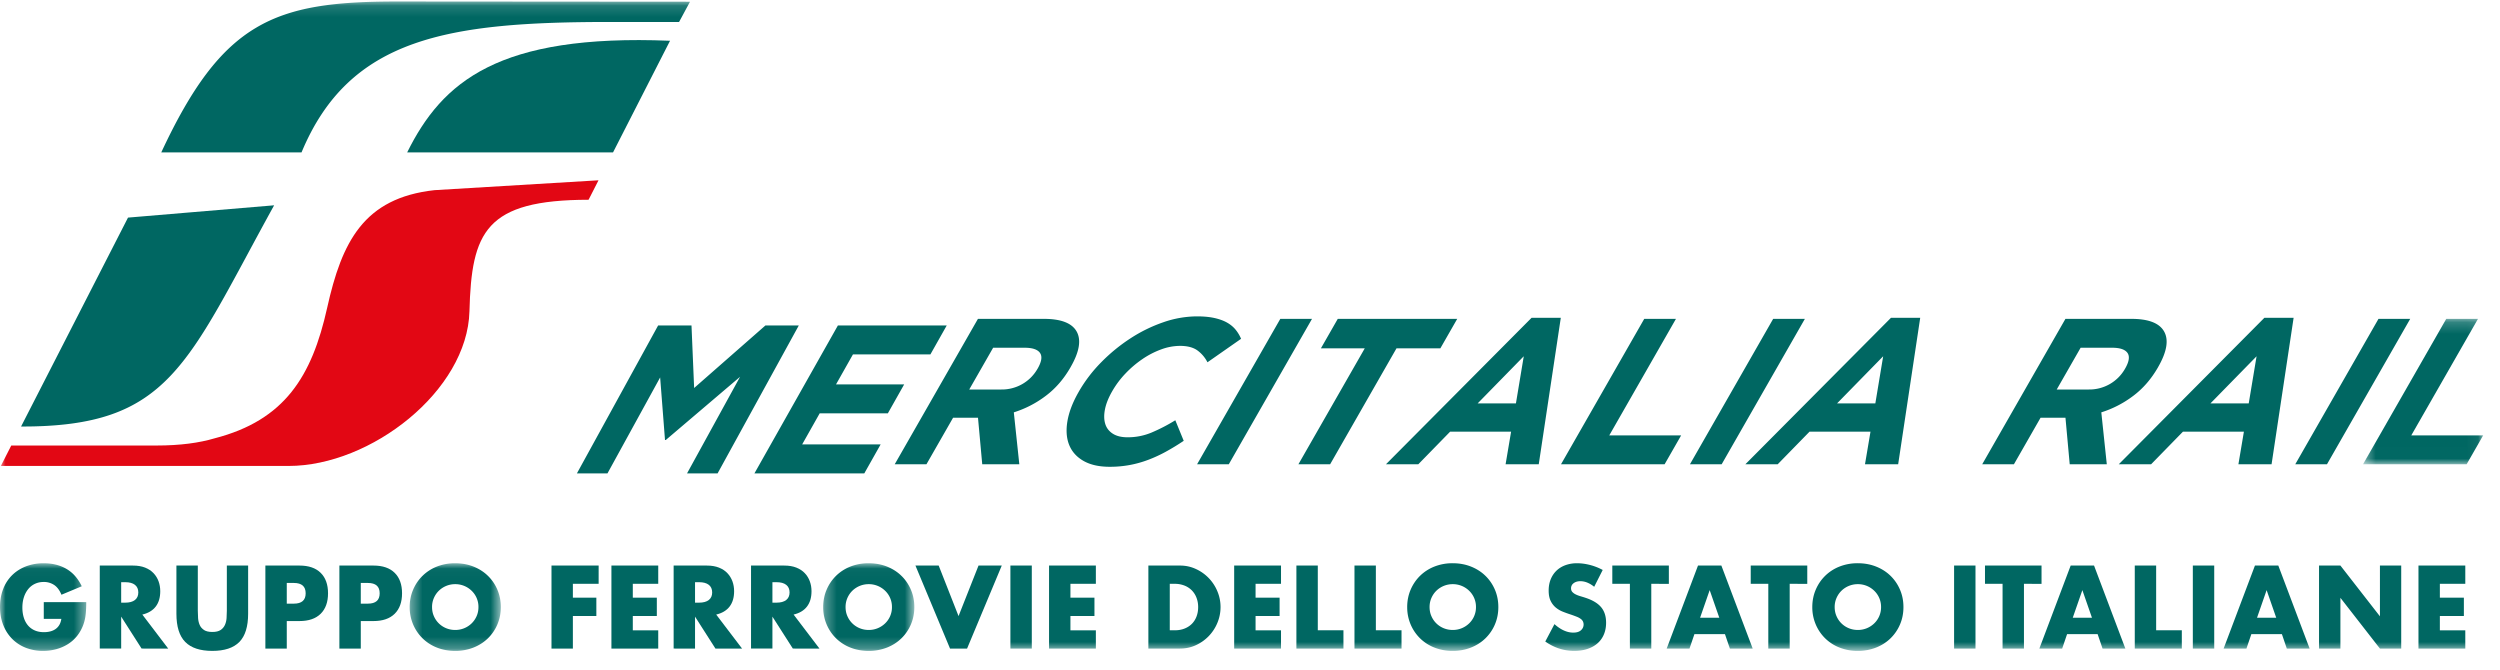
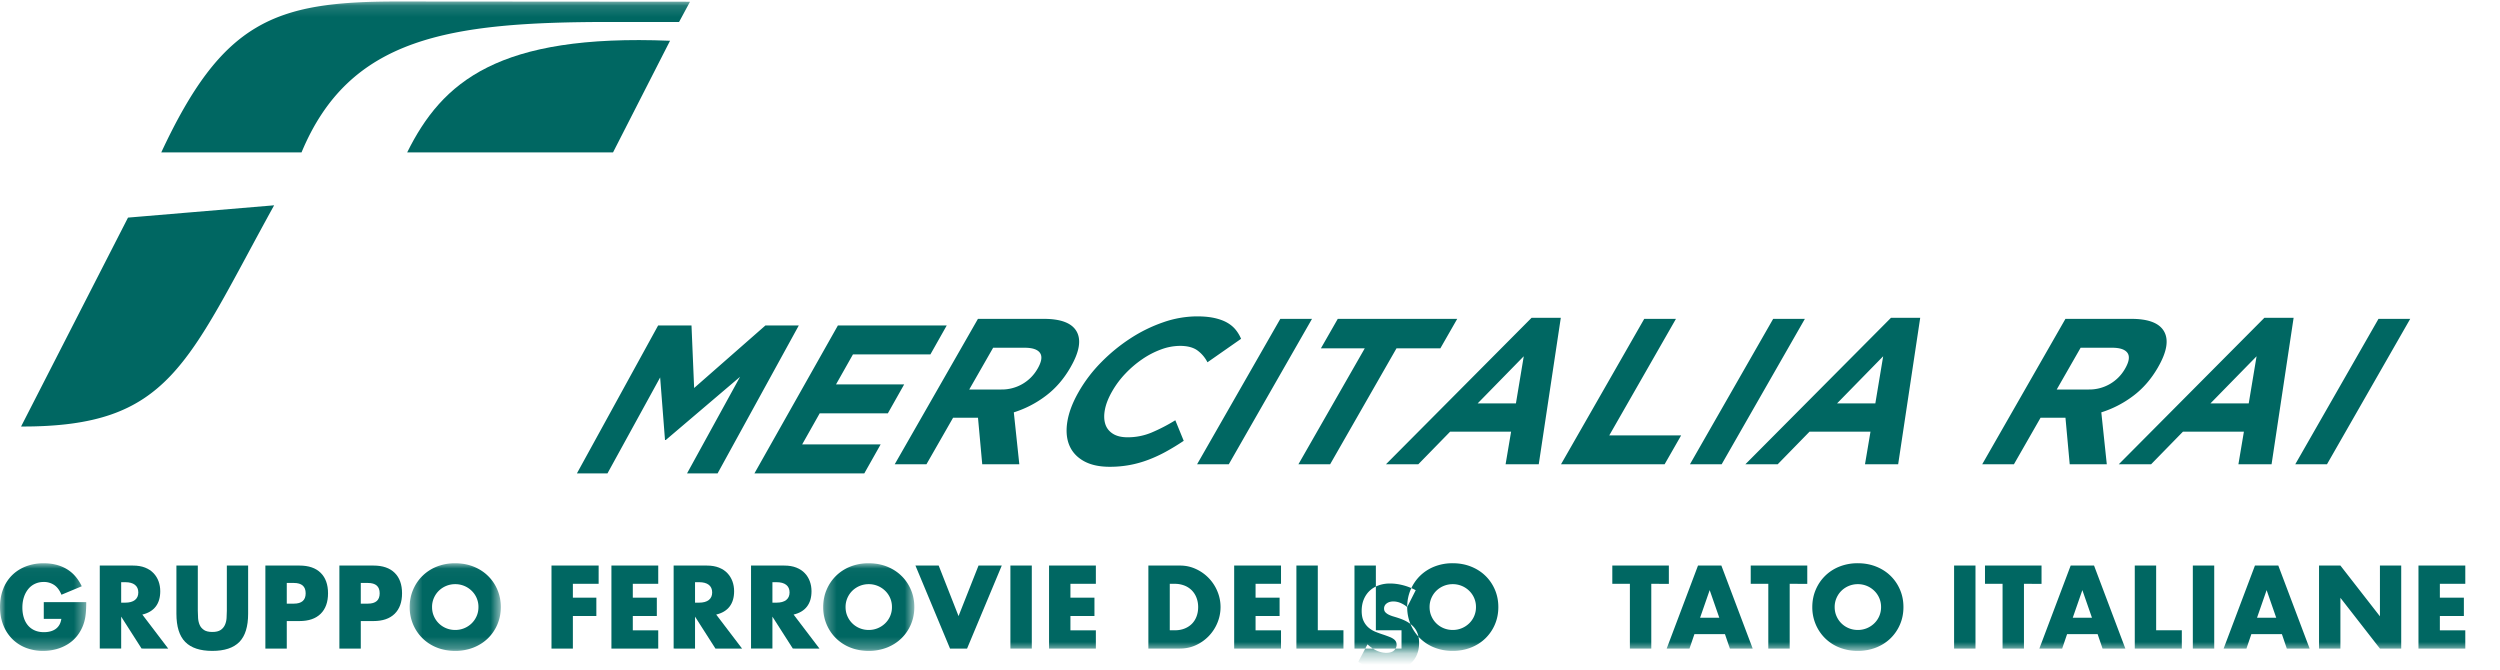
<svg xmlns="http://www.w3.org/2000/svg" xmlns:xlink="http://www.w3.org/1999/xlink" width="220" height="59">
  <defs>
    <path id="a" d="M.374.195h10.572v12.798H.374z" />
    <path id="c" d="M0 .028h7.589V7.74H0z" />
    <path id="e" d="M.37.028h8.02V7.74H.37z" />
    <path id="g" d="M.308.028H8.33V7.74H.308z" />
    <path id="i" d="M0 57.278h218.517V.132H0z" />
  </defs>
  <g fill="none" fill-rule="evenodd">
    <path fill="#006762" d="M60.46 41.657l4.667-8.5-6.537 5.562h-.07l-.427-5.505-4.635 8.443h-2.689l7.148-13.018h2.935l.232 5.505 6.276-5.505h2.936l-7.147 13.018zM66.39 41.657l7.346-13.018h9.578l-1.438 2.548H75.06l-1.49 2.64h5.997l-1.437 2.548h-5.998l-1.542 2.734h6.906l-1.437 2.548zM91.316 32.43c.349-.61.417-1.067.204-1.372-.212-.304-.662-.457-1.35-.457h-2.774l-2.103 3.675h2.827a3.605 3.605 0 003.174-1.81l.022-.036zm-4.879 8.428l-.374-4.095H83.87l-2.344 4.095h-2.792l7.325-12.798h5.8c1.51 0 2.473.372 2.887 1.116.414.743.241 1.78-.52 3.107l-.02.037c-.593 1.036-1.327 1.88-2.201 2.532a9.196 9.196 0 01-2.789 1.435l.484 4.57h-3.263zM102.608 39.743a12.22 12.22 0 01-1.564.722 9.506 9.506 0 01-1.63.456 9.58 9.58 0 01-1.756.156c-.931 0-1.697-.17-2.3-.512-.601-.34-1.023-.807-1.265-1.398-.241-.591-.295-1.29-.161-2.094.134-.804.463-1.663.986-2.577l.02-.037a12.624 12.624 0 011.96-2.569 15.257 15.257 0 012.563-2.102 13.126 13.126 0 012.901-1.426 9.115 9.115 0 012.98-.521c.592 0 1.105.049 1.539.146.434.098.801.232 1.102.403.3.17.55.377.75.621.198.244.36.512.482.804l-2.958 2.066a2.923 2.923 0 00-.907-1.06c-.368-.256-.87-.384-1.512-.384a4.85 4.85 0 00-1.654.31 7.447 7.447 0 00-1.662.86 9.19 9.19 0 00-1.488 1.27 8.048 8.048 0 00-1.156 1.545l-.021.037c-.314.549-.52 1.067-.618 1.554-.098.488-.09.914.02 1.28.11.365.332.655.663.868.33.214.768.32 1.312.32a5.41 5.41 0 002.07-.402 15.18 15.18 0 002.123-1.097l.74 1.81c-.528.354-1.048.67-1.559.95M105.342 40.858l7.325-12.798h2.79l-7.325 12.798zM122.89 30.656l-5.84 10.202h-2.791l5.839-10.202h-3.86l1.486-2.596h10.512l-1.486 2.596zM134.091 31.351l-4.06 4.15h3.37l.69-4.15zm-1.599 9.507l.484-2.87h-5.366l-2.802 2.87h-2.846l12.815-12.89h2.573l-1.94 12.89h-2.918zM137.368 40.858l7.325-12.798h2.791l-5.87 10.257h6.325l-1.454 2.54zM148.714 40.858l7.325-12.798h2.79l-7.324 12.798zM165.719 31.351l-4.06 4.15h3.37l.69-4.15zm-1.6 9.507l.484-2.87h-5.366l-2.802 2.87h-2.845l12.814-12.89h2.574l-1.94 12.89h-2.918zM187.014 32.43c.35-.61.417-1.067.205-1.372-.213-.304-.663-.457-1.351-.457h-2.773l-2.104 3.675h2.828a3.605 3.605 0 003.174-1.81l.021-.036zm-4.879 8.428l-.374-4.095h-2.193l-2.344 4.095h-2.791l7.325-12.798h5.8c1.51 0 2.472.372 2.886 1.116.415.743.241 1.78-.519 3.107l-.02.037c-.594 1.036-1.328 1.88-2.202 2.532a9.196 9.196 0 01-2.788 1.435l.483 4.57h-3.263zM198.58 31.351l-4.062 4.15h3.37l.691-4.15zm-1.6 9.507l.483-2.87h-5.365l-2.803 2.87h-2.845l12.814-12.89h2.574l-1.94 12.89h-2.918zM201.982 40.858l7.325-12.798h2.792l-7.326 12.798z" />
    <g transform="translate(207.571 27.865)">
      <mask id="b" fill="#fff">
        <use xlink:href="#a" />
      </mask>
-       <path fill="#006762" mask="url(#b)" d="M.374 12.993L7.7.195h2.792L4.62 10.452h6.326l-1.455 2.54z" />
    </g>
    <g transform="translate(0 49.538)">
      <mask id="d" fill="#fff">
        <use xlink:href="#c" />
      </mask>
      <path d="M3.852 3.448H7.59c0 .387-.016.74-.048 1.056-.032.317-.096.61-.192.882a3.544 3.544 0 01-.547 1.013c-.231.293-.502.54-.812.736a3.78 3.78 0 01-1.024.45 4.352 4.352 0 01-1.171.155 4.084 4.084 0 01-1.542-.28 3.472 3.472 0 01-1.196-.79 3.58 3.58 0 01-.778-1.221C.093 4.974 0 4.449 0 3.874c0-.568.091-1.09.274-1.565a3.43 3.43 0 01.778-1.216c.336-.336.74-.597 1.215-.784A4.278 4.278 0 013.852.028c.756 0 1.419.164 1.989.493.57.33 1.021.84 1.354 1.532l-1.787.746c-.166-.401-.382-.688-.648-.863a1.62 1.62 0 00-.908-.261c-.282 0-.538.053-.768.16-.23.106-.428.258-.59.455a2.195 2.195 0 00-.385.712c-.093.278-.14.588-.14.93 0 .31.04.598.12.862.08.266.2.495.36.689.16.194.36.344.596.45.237.107.512.16.826.16.186 0 .365-.02.538-.063.173-.042.328-.11.466-.203.138-.094.251-.215.341-.364.09-.148.15-.33.183-.542H3.852V3.448z" fill="#006762" mask="url(#d)" />
    </g>
    <path d="M10.663 53.034h.355c.372 0 .657-.077.855-.232.199-.156.298-.378.298-.669 0-.29-.1-.513-.298-.669-.198-.155-.483-.232-.855-.232h-.355v1.802zm4.14 4.04H12.46l-1.796-2.81v2.81H8.78V49.77h2.93c.404 0 .755.06 1.057.179.3.12.549.283.744.49.196.206.343.445.442.716.099.272.149.562.149.872 0 .556-.133 1.007-.399 1.352-.266.346-.658.58-1.177.703l2.277 2.994zM17.407 49.769v3.973c0 .213.008.43.024.654.016.222.064.424.144.605.08.18.207.328.38.441.172.113.416.17.73.17.313 0 .555-.057.725-.17.17-.113.296-.26.379-.44.083-.182.133-.384.149-.606.016-.223.024-.441.024-.654v-3.973h1.873v4.234c0 1.137-.258 1.967-.773 2.49-.516.524-1.308.785-2.378.785s-1.863-.261-2.382-.784c-.519-.524-.778-1.354-.778-2.49v-4.235h1.883zM25.236 53.121h.624c.692 0 1.038-.303 1.038-.91 0-.608-.346-.911-1.038-.911h-.624v1.821zm0 3.954h-1.883v-7.306h2.997c.813 0 1.436.213 1.868.64.432.426.649 1.027.649 1.801 0 .776-.217 1.376-.649 1.803-.432.426-1.055.64-1.868.64h-1.114v2.422zM31.749 53.121h.624c.692 0 1.038-.303 1.038-.91 0-.608-.346-.911-1.038-.911h-.624v1.821zm0 3.954h-1.883v-7.306h2.997c.813 0 1.436.213 1.868.64.432.426.649 1.027.649 1.801 0 .776-.217 1.376-.649 1.803-.432.426-1.055.64-1.868.64h-1.114v2.422z" fill="#006762" />
    <g transform="translate(35.682 49.538)">
      <mask id="f" fill="#fff">
        <use xlink:href="#e" />
      </mask>
      <path d="M2.339 3.884c0 .29.054.559.163.804a1.993 1.993 0 001.09 1.061c.247.1.508.15.784.15a2.058 2.058 0 001.436-.571c.188-.181.337-.394.446-.64.11-.245.164-.513.164-.804a1.958 1.958 0 00-.61-1.444 2.058 2.058 0 00-1.436-.572 2.056 2.056 0 00-1.432.572c-.186.18-.333.394-.442.64a1.958 1.958 0 00-.163.804m-1.97 0c0-.542.1-1.048.299-1.517.198-.468.473-.877.826-1.225A3.767 3.767 0 012.757.323 4.293 4.293 0 014.376.028c.582 0 1.12.098 1.613.295.493.197.918.47 1.273.819.356.348.632.757.831 1.225.198.47.298.975.298 1.517 0 .542-.1 1.048-.298 1.516a3.752 3.752 0 01-.83 1.226c-.356.349-.78.622-1.274.819a4.303 4.303 0 01-1.613.295c-.59 0-1.13-.098-1.62-.295a3.767 3.767 0 01-1.262-.819A3.776 3.776 0 01.668 5.4 3.843 3.843 0 01.37 3.884" fill="#006762" mask="url(#f)" />
    </g>
    <path fill="#006762" d="M52.68 51.377h-2.267v1.22h2.066v1.61h-2.066v2.868h-1.882v-7.306h4.15zM57.925 51.377h-2.238v1.22h2.114v1.61h-2.114v1.26h2.238v1.608h-4.12v-7.306h4.12zM61.163 53.034h.355c.371 0 .656-.077.855-.232.199-.156.298-.378.298-.669 0-.29-.1-.513-.298-.669-.199-.155-.484-.232-.855-.232h-.355v1.802zm4.14 4.04h-2.344l-1.796-2.81v2.81H59.28V49.77h2.93c.403 0 .755.06 1.056.179.302.12.55.283.745.49.195.206.342.445.442.716.099.272.149.562.149.872 0 .556-.133 1.007-.399 1.352-.266.346-.658.58-1.177.703l2.277 2.994zM67.973 53.034h.356c.371 0 .656-.077.855-.232.198-.156.298-.378.298-.669 0-.29-.1-.513-.298-.669-.199-.155-.484-.232-.855-.232h-.356v1.802zm4.14 4.04H69.77l-1.797-2.81v2.81h-1.882V49.77h2.93c.403 0 .755.06 1.056.179.301.12.55.283.744.49.196.206.343.445.442.716.1.272.15.562.15.872 0 .556-.133 1.007-.4 1.352-.265.346-.657.58-1.176.703l2.277 2.994z" />
    <g transform="translate(72.132 49.538)">
      <mask id="h" fill="#fff">
        <use xlink:href="#g" />
      </mask>
      <path d="M2.278 3.884c0 .29.054.559.163.804a1.993 1.993 0 001.09 1.061c.247.1.508.15.783.15a2.058 2.058 0 001.436-.571 1.958 1.958 0 00.61-1.444 1.958 1.958 0 00-.61-1.444 2.058 2.058 0 00-1.436-.572 2.056 2.056 0 00-1.431.572c-.186.18-.333.394-.442.64a1.958 1.958 0 00-.163.804m-1.97 0c0-.542.1-1.048.298-1.517.199-.468.474-.877.826-1.225A3.767 3.767 0 012.696.323 4.293 4.293 0 014.314.028c.583 0 1.121.098 1.614.295.493.197.917.47 1.273.819.355.348.632.757.83 1.225.2.47.299.975.299 1.517 0 .542-.1 1.048-.298 1.516a3.752 3.752 0 01-.83 1.226c-.357.349-.78.622-1.274.819a4.303 4.303 0 01-1.614.295c-.589 0-1.128-.098-1.618-.295a3.767 3.767 0 01-1.264-.819A3.776 3.776 0 01.606 5.4a3.843 3.843 0 01-.298-1.516" fill="#006762" mask="url(#h)" />
    </g>
    <path fill="#006762" d="M82.604 49.769l1.748 4.447 1.758-4.447h2.046l-3.054 7.306h-1.499l-3.045-7.306z" />
    <mask id="j" fill="#fff">
      <use xlink:href="#i" />
    </mask>
-     <path fill="#006762" mask="url(#j)" d="M88.915 57.075h1.883v-7.306h-1.883zM96.436 51.377h-2.238v1.22h2.114v1.61h-2.114v1.26h2.238v1.608h-4.12v-7.306h4.12zM102.94 55.466h.432c.327 0 .618-.052.874-.155.257-.103.473-.245.65-.426.175-.18.31-.396.402-.644.093-.25.14-.522.14-.82 0-.29-.048-.561-.144-.813a1.878 1.878 0 00-.409-.65 1.873 1.873 0 00-.648-.426 2.295 2.295 0 00-.865-.155h-.432v4.09zm-1.883-5.697h2.786c.493 0 .956.1 1.388.3a3.709 3.709 0 011.897 1.962c.186.443.28.907.28 1.39 0 .479-.092.94-.275 1.382a3.696 3.696 0 01-1.892 1.971c-.433.2-.898.3-1.398.3h-2.786V49.77zM112.729 51.377h-2.239v1.22h2.114v1.61h-2.114v1.26h2.239v1.608h-4.122v-7.306h4.122zM115.966 49.769v5.697h2.257v1.609h-4.14v-7.306zM121.076 49.769v5.697h2.258v1.609h-4.14v-7.306zM125.803 53.422c0 .29.054.558.163.804a1.991 1.991 0 001.09 1.061c.247.1.508.15.784.15a2.06 2.06 0 001.436-.571 1.964 1.964 0 00.61-1.444 1.964 1.964 0 00-.61-1.444 2.055 2.055 0 00-1.436-.572 2.058 2.058 0 00-1.432.572c-.186.18-.333.394-.442.64a1.964 1.964 0 00-.163.804m-1.97 0c0-.543.1-1.048.298-1.517.199-.468.474-.877.826-1.225a3.773 3.773 0 011.264-.819 4.29 4.29 0 011.619-.296c.582 0 1.12.099 1.613.296.493.197.917.47 1.273.819.356.348.632.757.831 1.225.198.469.297.974.297 1.517 0 .542-.099 1.048-.297 1.516a3.747 3.747 0 01-.831 1.226c-.356.349-.78.622-1.273.819a4.306 4.306 0 01-1.613.295 4.29 4.29 0 01-1.62-.295 3.773 3.773 0 01-1.263-.819 3.782 3.782 0 01-.826-1.226 3.85 3.85 0 01-.297-1.516M140.289 51.639a2.326 2.326 0 00-.615-.373 1.625 1.625 0 00-.596-.121c-.243 0-.442.058-.595.174a.545.545 0 00-.231.456c0 .129.039.235.115.32a.998.998 0 00.303.217c.125.062.266.115.423.16.156.046.312.094.466.146.614.206 1.064.482 1.35.828.284.345.427.796.427 1.352 0 .375-.063.714-.188 1.017a2.122 2.122 0 01-.547.78c-.24.217-.535.385-.884.504-.349.12-.745.179-1.186.179-.916 0-1.765-.274-2.546-.824l.807-1.53c.282.252.56.439.836.561.275.123.547.185.816.185.307 0 .536-.071.687-.214a.66.66 0 00.168-.77.624.624 0 00-.192-.222 1.506 1.506 0 00-.35-.19 10.765 10.765 0 00-.524-.193 10.615 10.615 0 01-.716-.257 2.254 2.254 0 01-.624-.373 1.737 1.737 0 01-.442-.587c-.112-.235-.168-.534-.168-.895 0-.362.059-.69.177-.984.119-.294.286-.546.5-.756.215-.21.477-.373.788-.49a2.95 2.95 0 011.042-.173c.359 0 .733.05 1.124.15.39.1.765.247 1.124.44l-.75 1.483zM145.313 51.377v5.698h-1.883v-5.698h-1.547V49.77h4.976v1.608zM151.298 54.362l-.846-2.432-.845 2.432h1.69zm.5 1.443h-2.69l-.433 1.27h-2.008l2.757-7.306h2.056l2.757 7.306h-2.007l-.433-1.27zM157.493 51.377v5.698h-1.882v-5.698h-1.547V49.77h4.976v1.608zM161.451 53.422c0 .29.055.558.164.804a1.991 1.991 0 001.09 1.061c.246.1.508.15.783.15a2.06 2.06 0 001.436-.571 1.964 1.964 0 00.61-1.444 1.964 1.964 0 00-.61-1.444 2.055 2.055 0 00-1.436-.572 2.058 2.058 0 00-1.431.572c-.186.18-.333.394-.442.64a1.964 1.964 0 00-.164.804m-1.969 0c0-.543.1-1.048.298-1.517.198-.468.474-.877.826-1.225a3.773 3.773 0 011.263-.819 4.29 4.29 0 011.62-.296c.582 0 1.12.099 1.613.296.493.197.917.47 1.273.819.355.348.632.757.83 1.225.2.469.298.974.298 1.517 0 .542-.099 1.048-.297 1.516a3.747 3.747 0 01-.831 1.226c-.356.349-.78.622-1.273.819a4.306 4.306 0 01-1.614.295 4.29 4.29 0 01-1.619-.295 3.773 3.773 0 01-1.263-.819 3.782 3.782 0 01-.826-1.226 3.85 3.85 0 01-.298-1.516M171.96 57.075h1.883v-7.306h-1.883zM178.108 51.377v5.698h-1.882v-5.698h-1.547V49.77h4.976v1.608zM184.093 54.362l-.845-2.432-.846 2.432h1.69zm.5 1.443h-2.69l-.433 1.27h-2.007l2.757-7.306h2.056l2.756 7.306h-2.007l-.433-1.27zM189.741 49.769v5.697H192v1.609h-4.14v-7.306zM192.969 57.075h1.883v-7.306h-1.883zM200.308 54.362l-.845-2.432-.845 2.432h1.69zm.5 1.443h-2.69l-.432 1.27h-2.008l2.757-7.306h2.056l2.757 7.306h-2.008l-.432-1.27zM204.074 57.075v-7.306h1.882l3.478 4.467v-4.467h1.873v7.306h-1.873l-3.478-4.467v4.467zM216.946 51.377h-2.238v1.22h2.113v1.61h-2.113v1.26h2.238v1.608h-4.121v-7.306h4.121zM11.264 19.15l-9.41 18.384c13.12.033 14.538-5.456 22.27-19.467l-12.86 1.082zM60.72.15L34.799.13C24.143.15 19.562 1.882 14.192 13.411h12.343C30.747 3.28 39.463 1.933 53.685 1.934h6.073l.963-1.785z" />
+     <path fill="#006762" mask="url(#j)" d="M88.915 57.075h1.883v-7.306h-1.883zM96.436 51.377h-2.238v1.22h2.114v1.61h-2.114v1.26h2.238v1.608h-4.12v-7.306h4.12zM102.94 55.466h.432c.327 0 .618-.052.874-.155.257-.103.473-.245.65-.426.175-.18.31-.396.402-.644.093-.25.14-.522.14-.82 0-.29-.048-.561-.144-.813a1.878 1.878 0 00-.409-.65 1.873 1.873 0 00-.648-.426 2.295 2.295 0 00-.865-.155h-.432v4.09zm-1.883-5.697h2.786c.493 0 .956.1 1.388.3a3.709 3.709 0 011.897 1.962c.186.443.28.907.28 1.39 0 .479-.092.94-.275 1.382a3.696 3.696 0 01-1.892 1.971c-.433.2-.898.3-1.398.3h-2.786V49.77zM112.729 51.377h-2.239v1.22h2.114v1.61h-2.114v1.26h2.239v1.608h-4.122v-7.306h4.122zM115.966 49.769v5.697h2.257v1.609h-4.14v-7.306zM121.076 49.769v5.697h2.258v1.609h-4.14v-7.306zM125.803 53.422c0 .29.054.558.163.804a1.991 1.991 0 001.09 1.061c.247.1.508.15.784.15a2.06 2.06 0 001.436-.571 1.964 1.964 0 00.61-1.444 1.964 1.964 0 00-.61-1.444 2.055 2.055 0 00-1.436-.572 2.058 2.058 0 00-1.432.572c-.186.18-.333.394-.442.64a1.964 1.964 0 00-.163.804m-1.97 0c0-.543.1-1.048.298-1.517.199-.468.474-.877.826-1.225a3.773 3.773 0 011.264-.819 4.29 4.29 0 011.619-.296c.582 0 1.12.099 1.613.296.493.197.917.47 1.273.819.356.348.632.757.831 1.225.198.469.297.974.297 1.517 0 .542-.099 1.048-.297 1.516a3.747 3.747 0 01-.831 1.226c-.356.349-.78.622-1.273.819a4.306 4.306 0 01-1.613.295 4.29 4.29 0 01-1.62-.295 3.773 3.773 0 01-1.263-.819 3.782 3.782 0 01-.826-1.226 3.85 3.85 0 01-.297-1.516a2.326 2.326 0 00-.615-.373 1.625 1.625 0 00-.596-.121c-.243 0-.442.058-.595.174a.545.545 0 00-.231.456c0 .129.039.235.115.32a.998.998 0 00.303.217c.125.062.266.115.423.16.156.046.312.094.466.146.614.206 1.064.482 1.35.828.284.345.427.796.427 1.352 0 .375-.063.714-.188 1.017a2.122 2.122 0 01-.547.78c-.24.217-.535.385-.884.504-.349.12-.745.179-1.186.179-.916 0-1.765-.274-2.546-.824l.807-1.53c.282.252.56.439.836.561.275.123.547.185.816.185.307 0 .536-.071.687-.214a.66.66 0 00.168-.77.624.624 0 00-.192-.222 1.506 1.506 0 00-.35-.19 10.765 10.765 0 00-.524-.193 10.615 10.615 0 01-.716-.257 2.254 2.254 0 01-.624-.373 1.737 1.737 0 01-.442-.587c-.112-.235-.168-.534-.168-.895 0-.362.059-.69.177-.984.119-.294.286-.546.5-.756.215-.21.477-.373.788-.49a2.95 2.95 0 011.042-.173c.359 0 .733.05 1.124.15.39.1.765.247 1.124.44l-.75 1.483zM145.313 51.377v5.698h-1.883v-5.698h-1.547V49.77h4.976v1.608zM151.298 54.362l-.846-2.432-.845 2.432h1.69zm.5 1.443h-2.69l-.433 1.27h-2.008l2.757-7.306h2.056l2.757 7.306h-2.007l-.433-1.27zM157.493 51.377v5.698h-1.882v-5.698h-1.547V49.77h4.976v1.608zM161.451 53.422c0 .29.055.558.164.804a1.991 1.991 0 001.09 1.061c.246.1.508.15.783.15a2.06 2.06 0 001.436-.571 1.964 1.964 0 00.61-1.444 1.964 1.964 0 00-.61-1.444 2.055 2.055 0 00-1.436-.572 2.058 2.058 0 00-1.431.572c-.186.18-.333.394-.442.64a1.964 1.964 0 00-.164.804m-1.969 0c0-.543.1-1.048.298-1.517.198-.468.474-.877.826-1.225a3.773 3.773 0 011.263-.819 4.29 4.29 0 011.62-.296c.582 0 1.12.099 1.613.296.493.197.917.47 1.273.819.355.348.632.757.83 1.225.2.469.298.974.298 1.517 0 .542-.099 1.048-.297 1.516a3.747 3.747 0 01-.831 1.226c-.356.349-.78.622-1.273.819a4.306 4.306 0 01-1.614.295 4.29 4.29 0 01-1.619-.295 3.773 3.773 0 01-1.263-.819 3.782 3.782 0 01-.826-1.226 3.85 3.85 0 01-.298-1.516M171.96 57.075h1.883v-7.306h-1.883zM178.108 51.377v5.698h-1.882v-5.698h-1.547V49.77h4.976v1.608zM184.093 54.362l-.845-2.432-.846 2.432h1.69zm.5 1.443h-2.69l-.433 1.27h-2.007l2.757-7.306h2.056l2.756 7.306h-2.007l-.433-1.27zM189.741 49.769v5.697H192v1.609h-4.14v-7.306zM192.969 57.075h1.883v-7.306h-1.883zM200.308 54.362l-.845-2.432-.845 2.432h1.69zm.5 1.443h-2.69l-.432 1.27h-2.008l2.757-7.306h2.056l2.757 7.306h-2.008l-.432-1.27zM204.074 57.075v-7.306h1.882l3.478 4.467v-4.467h1.873v7.306h-1.873l-3.478-4.467v4.467zM216.946 51.377h-2.238v1.22h2.113v1.61h-2.113v1.26h2.238v1.608h-4.121v-7.306h4.121zM11.264 19.15l-9.41 18.384c13.12.033 14.538-5.456 22.27-19.467l-12.86 1.082zM60.72.15L34.799.13C24.143.15 19.562 1.882 14.192 13.411h12.343C30.747 3.28 39.463 1.933 53.685 1.934h6.073l.963-1.785z" />
    <path d="M58.963 3.587c-15.115-.615-20.047 3.6-23.132 9.824h18.116l5.016-9.824z" fill="#006762" mask="url(#j)" />
-     <path d="M25.396 41.004c7.247 0 15.733-6.617 15.916-13.61.182-6.995 1.402-9.803 10.483-9.815l.874-1.713-14.435.868C32 17.422 30.08 21.29 28.79 27.089c-1.34 6.02-3.724 9.892-9.911 11.485-1.332.395-3.001.632-5.116.632H.991l-.916 1.798h25.321z" fill="#E20714" mask="url(#j)" />
  </g>
</svg>